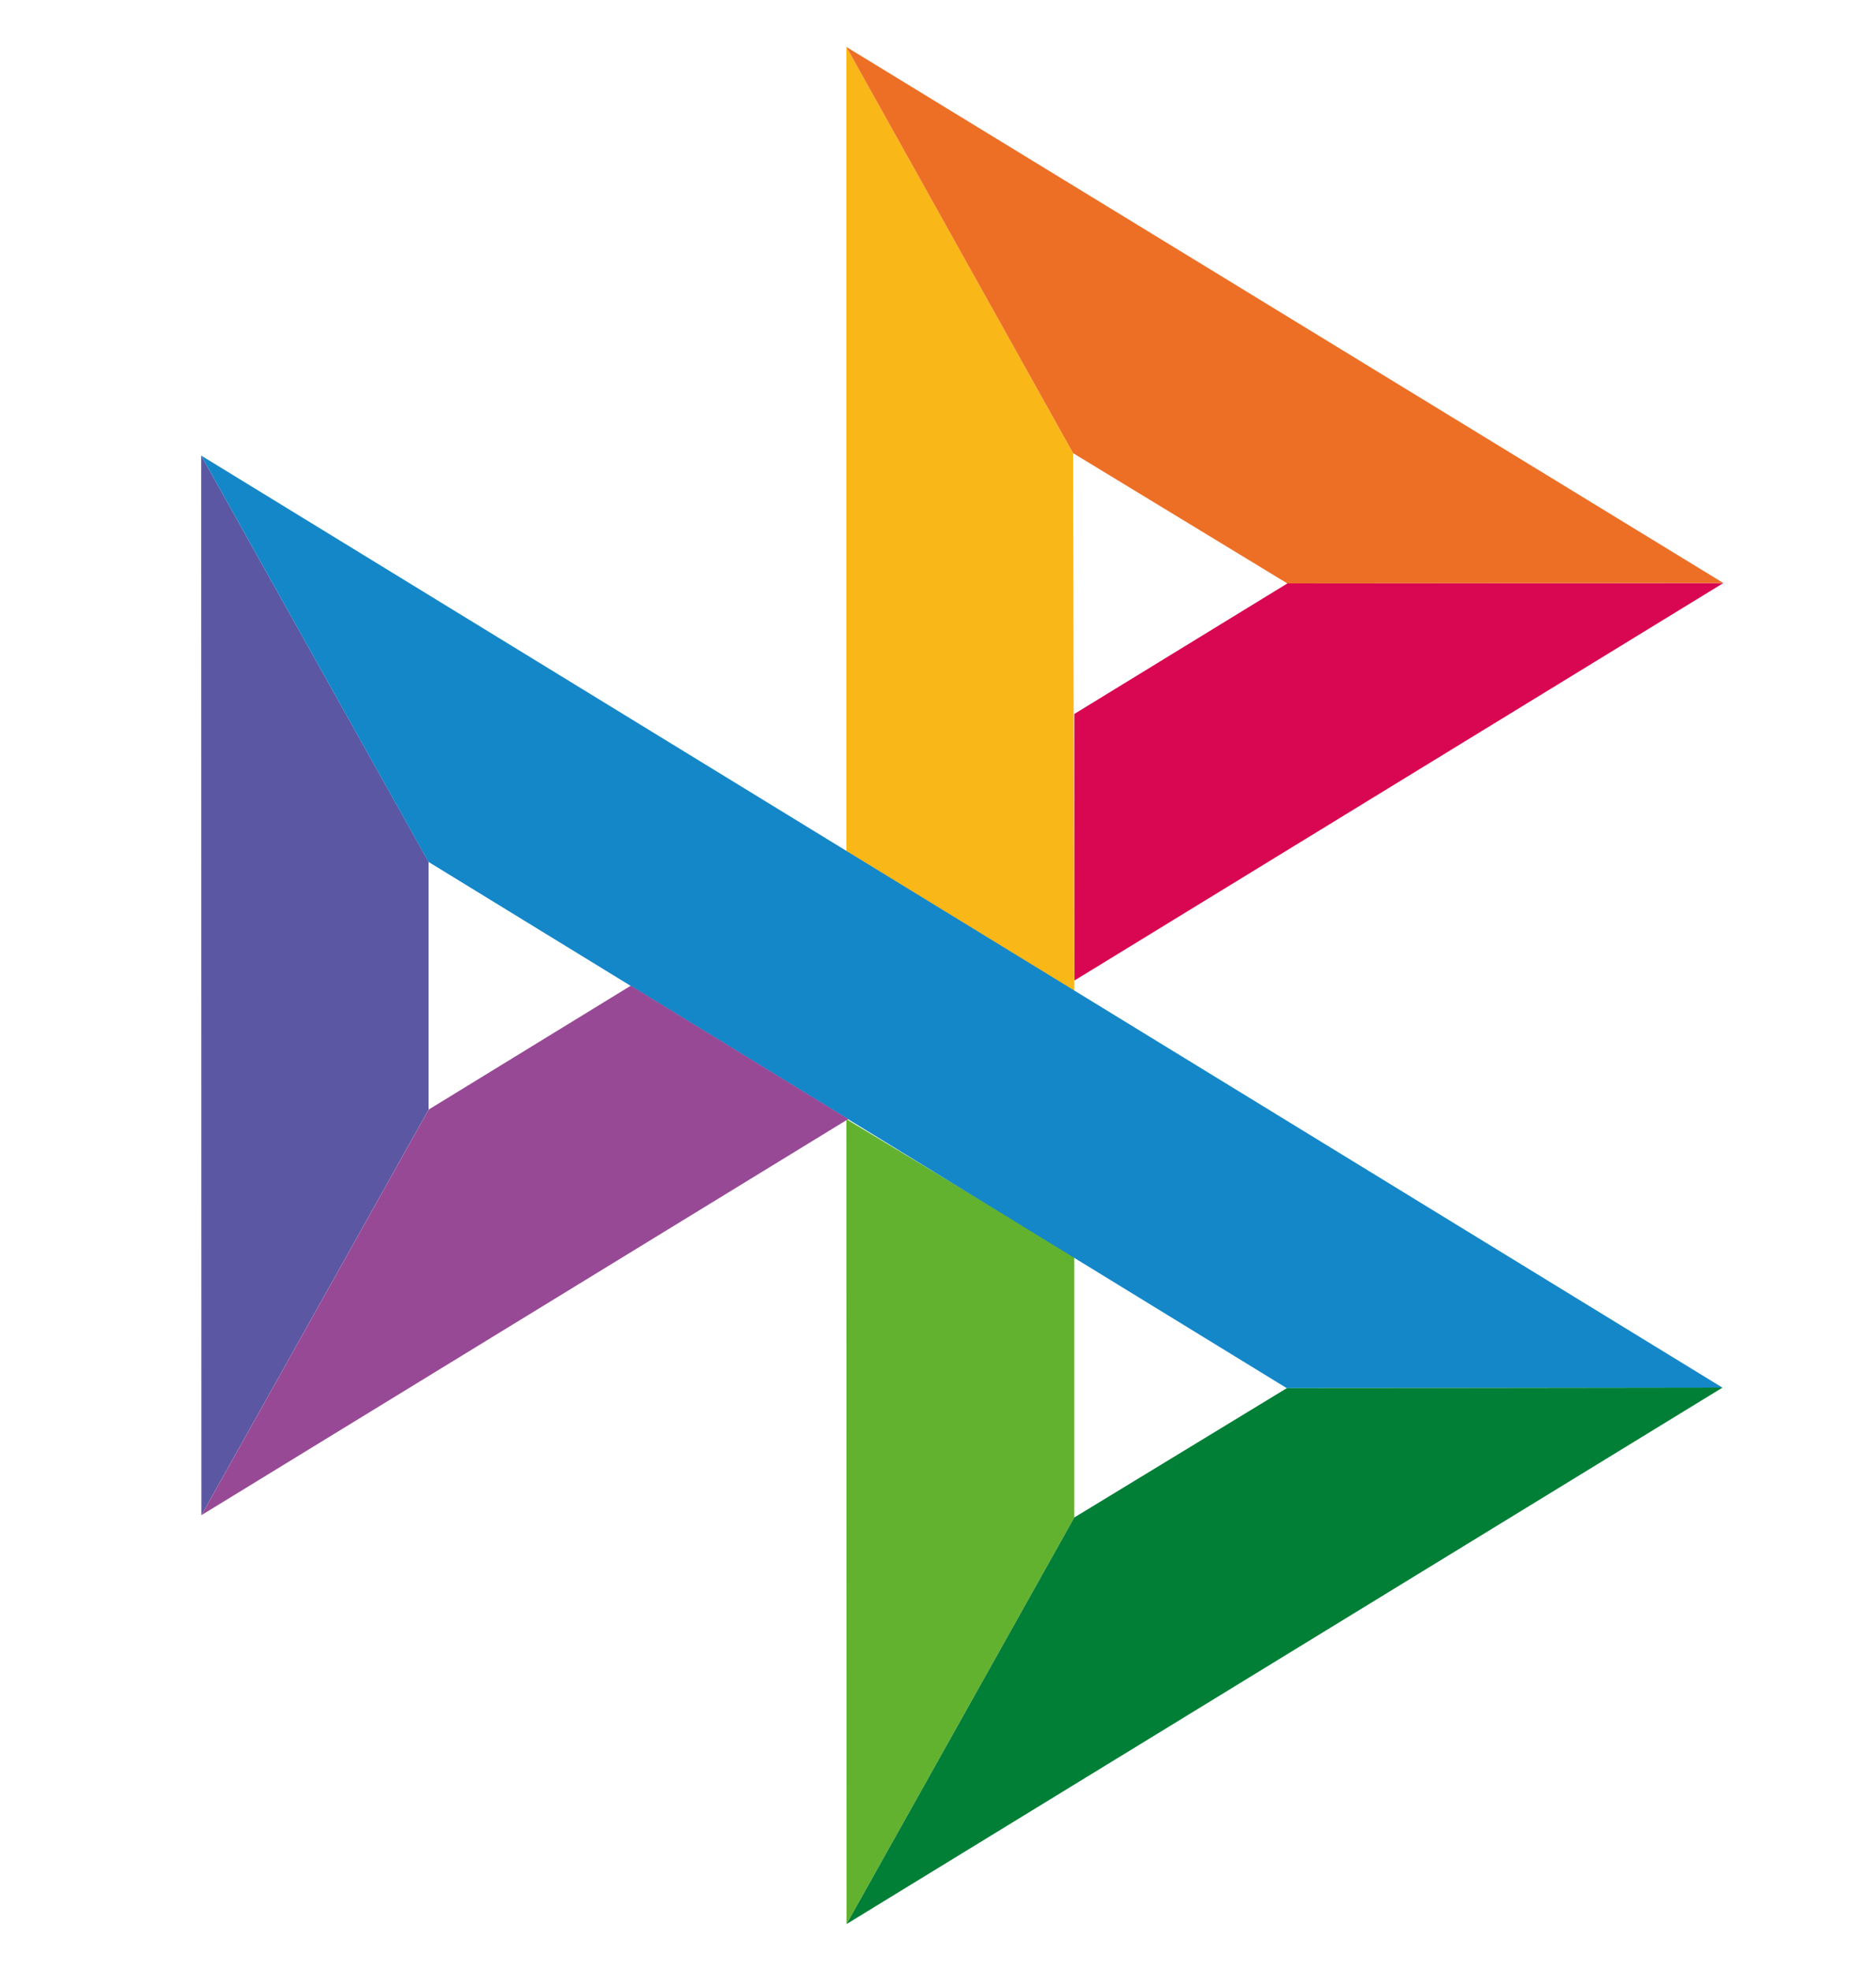
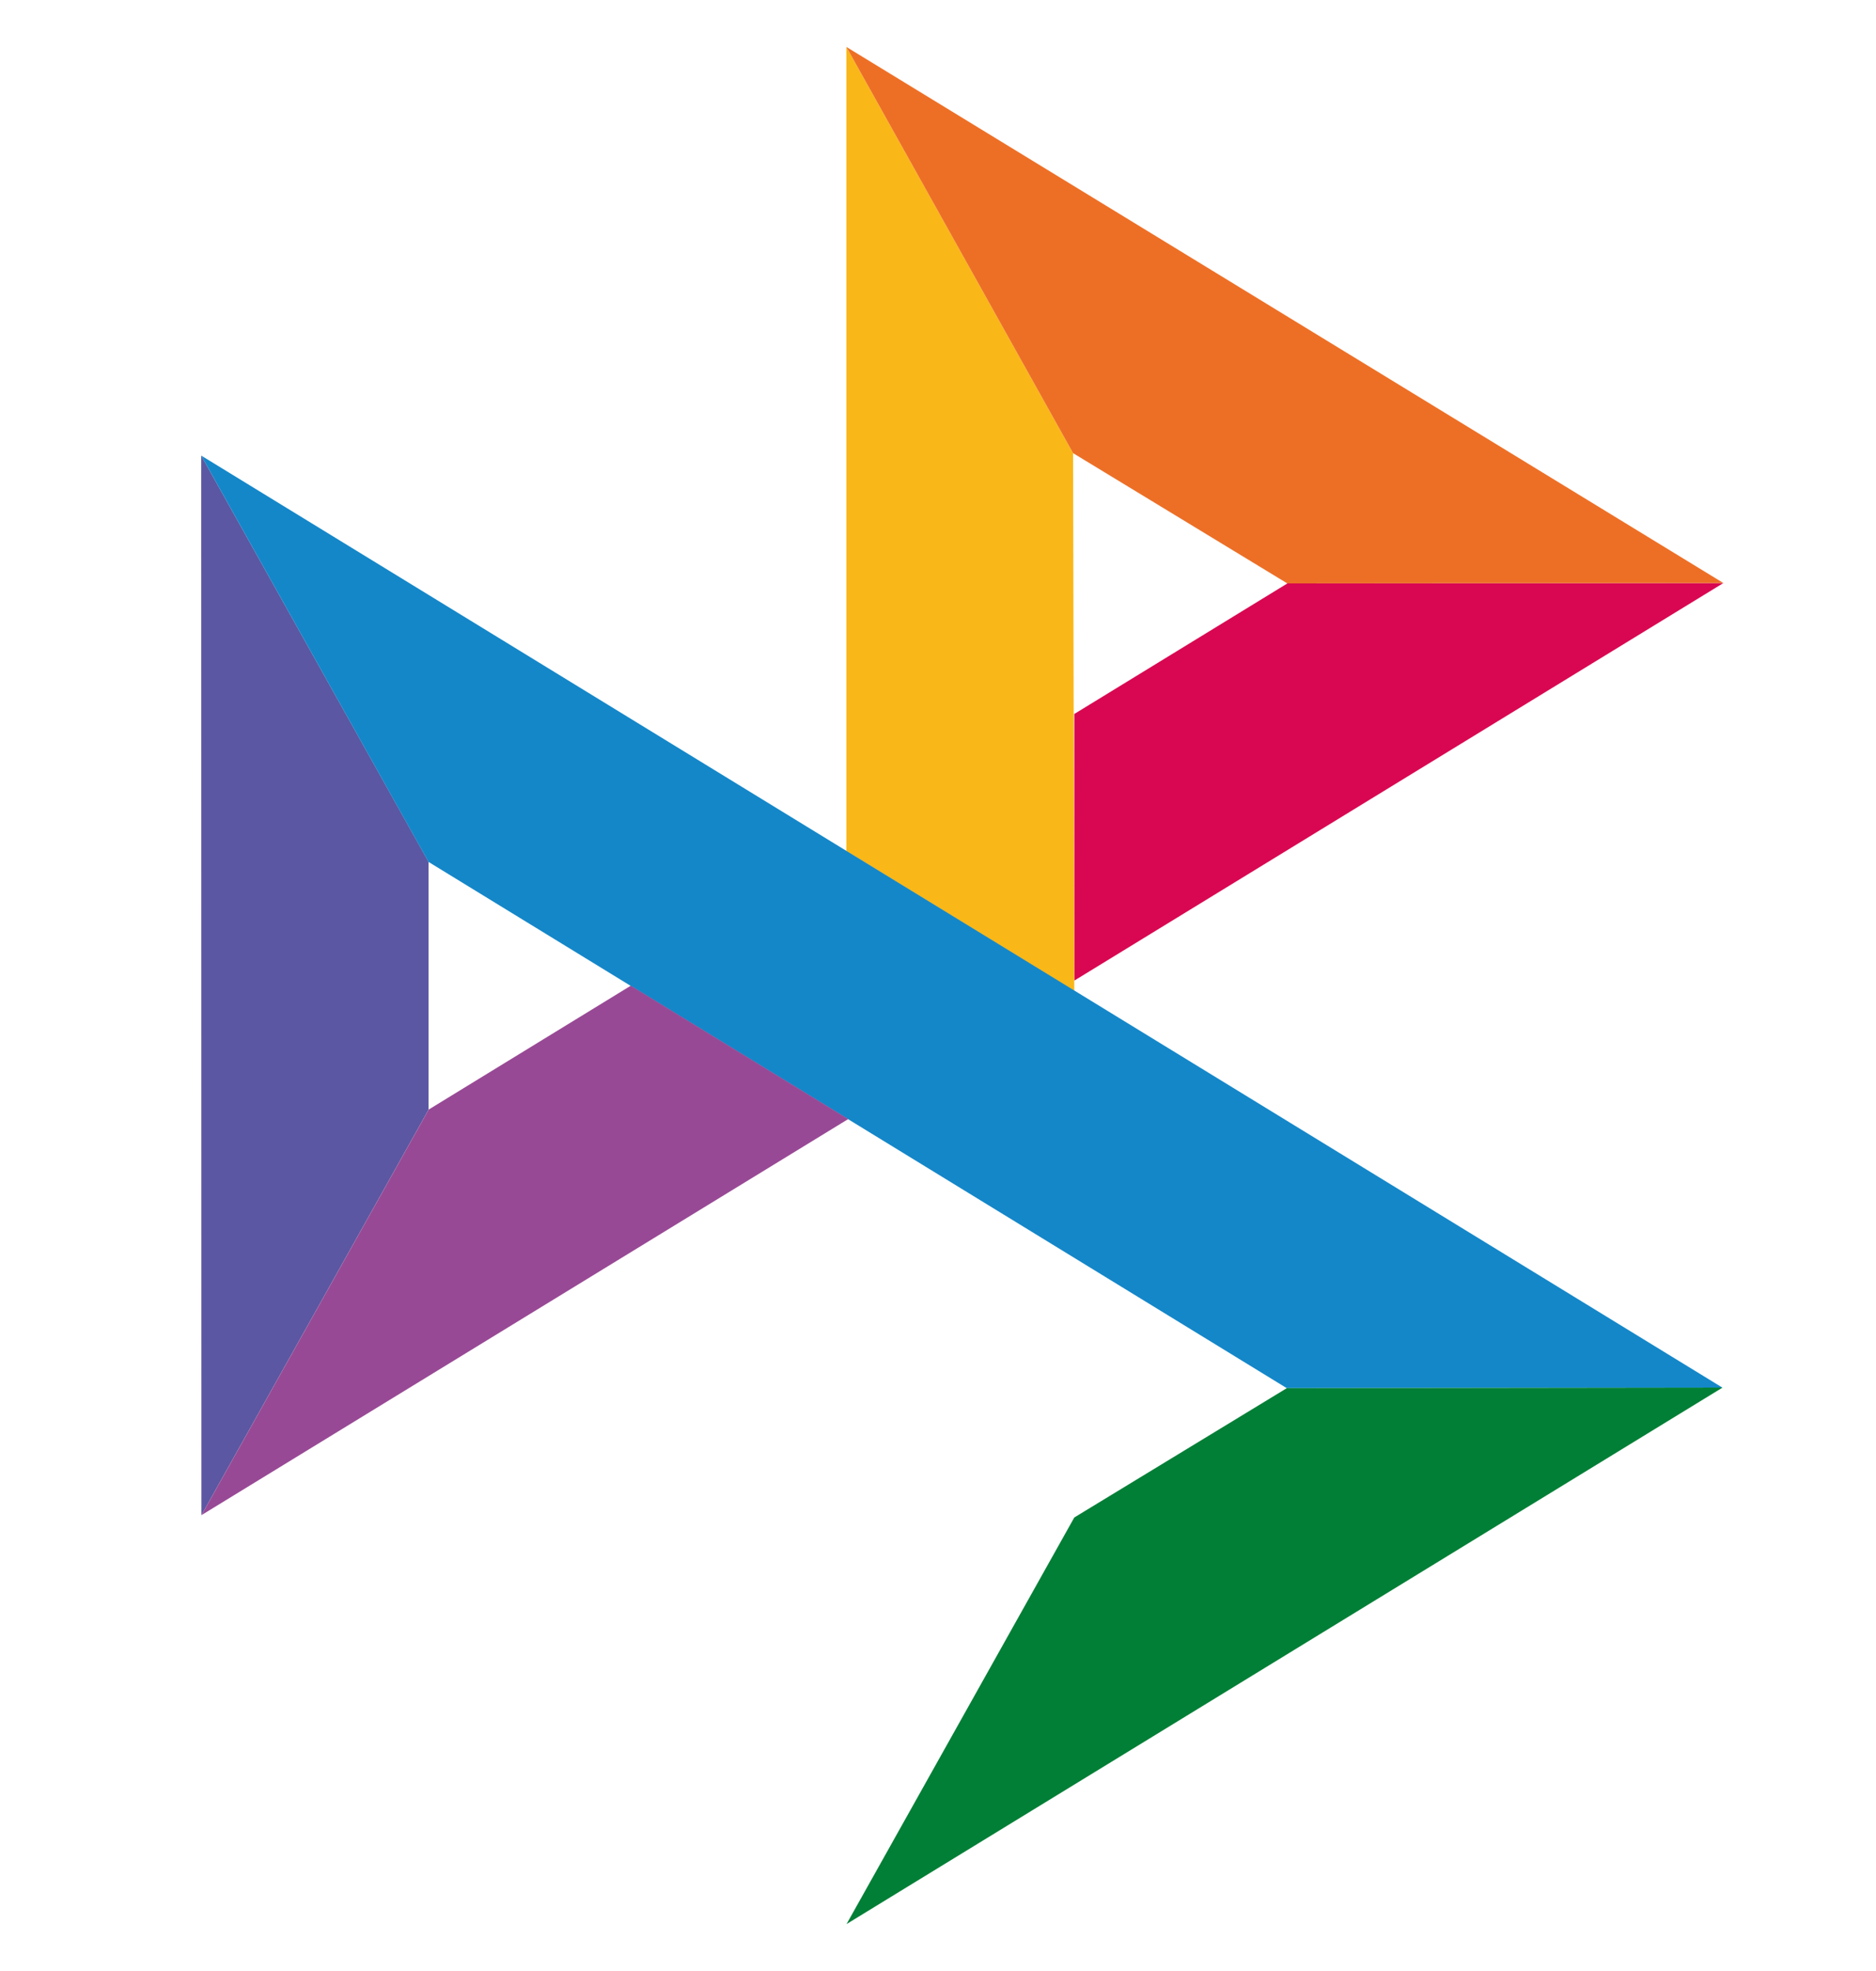
<svg xmlns="http://www.w3.org/2000/svg" width="20" height="21" viewBox="0 0 20 21" fill="none">
  <g clip-path="url(#clip0_1_893)">
    <path d="M2.145 4.854L4.569 9.183V11.823L2.147 16.144L2.145 4.854Z" fill="#5B57A2" />
-     <path d="M11.453 7.607L13.725 6.216L18.373 6.212L11.453 10.448V7.607Z" fill="#D90751" />
+     <path d="M11.453 7.607L13.725 6.216L18.373 6.212L11.453 10.448V7.607" fill="#D90751" />
    <path d="M11.44 4.828L11.453 10.559L9.023 9.068V0.5L11.44 4.828Z" fill="#FAB718" />
    <path d="M18.373 6.212L13.724 6.216L11.44 4.828L9.023 0.5L18.373 6.212Z" fill="#ED6F26" />
-     <path d="M11.453 16.168V13.387L9.023 11.924L9.025 20.5L11.453 16.168Z" fill="#63B22F" />
    <path d="M13.718 14.79L4.568 9.183L2.145 4.854L18.362 14.784L13.718 14.79Z" fill="#1487C9" />
    <path d="M9.025 20.5L11.453 16.168L13.719 14.79L18.364 14.784L9.025 20.5Z" fill="#017F36" />
    <path d="M2.148 16.143L9.043 11.923L6.725 10.502L4.57 11.822L2.148 16.143Z" fill="#984995" />
  </g>
  <defs>
    <clipPath id="clip0_1_893">
      <rect width="20" height="20" fill="white" transform="translate(0 0.5)" />
    </clipPath>
  </defs>
</svg>